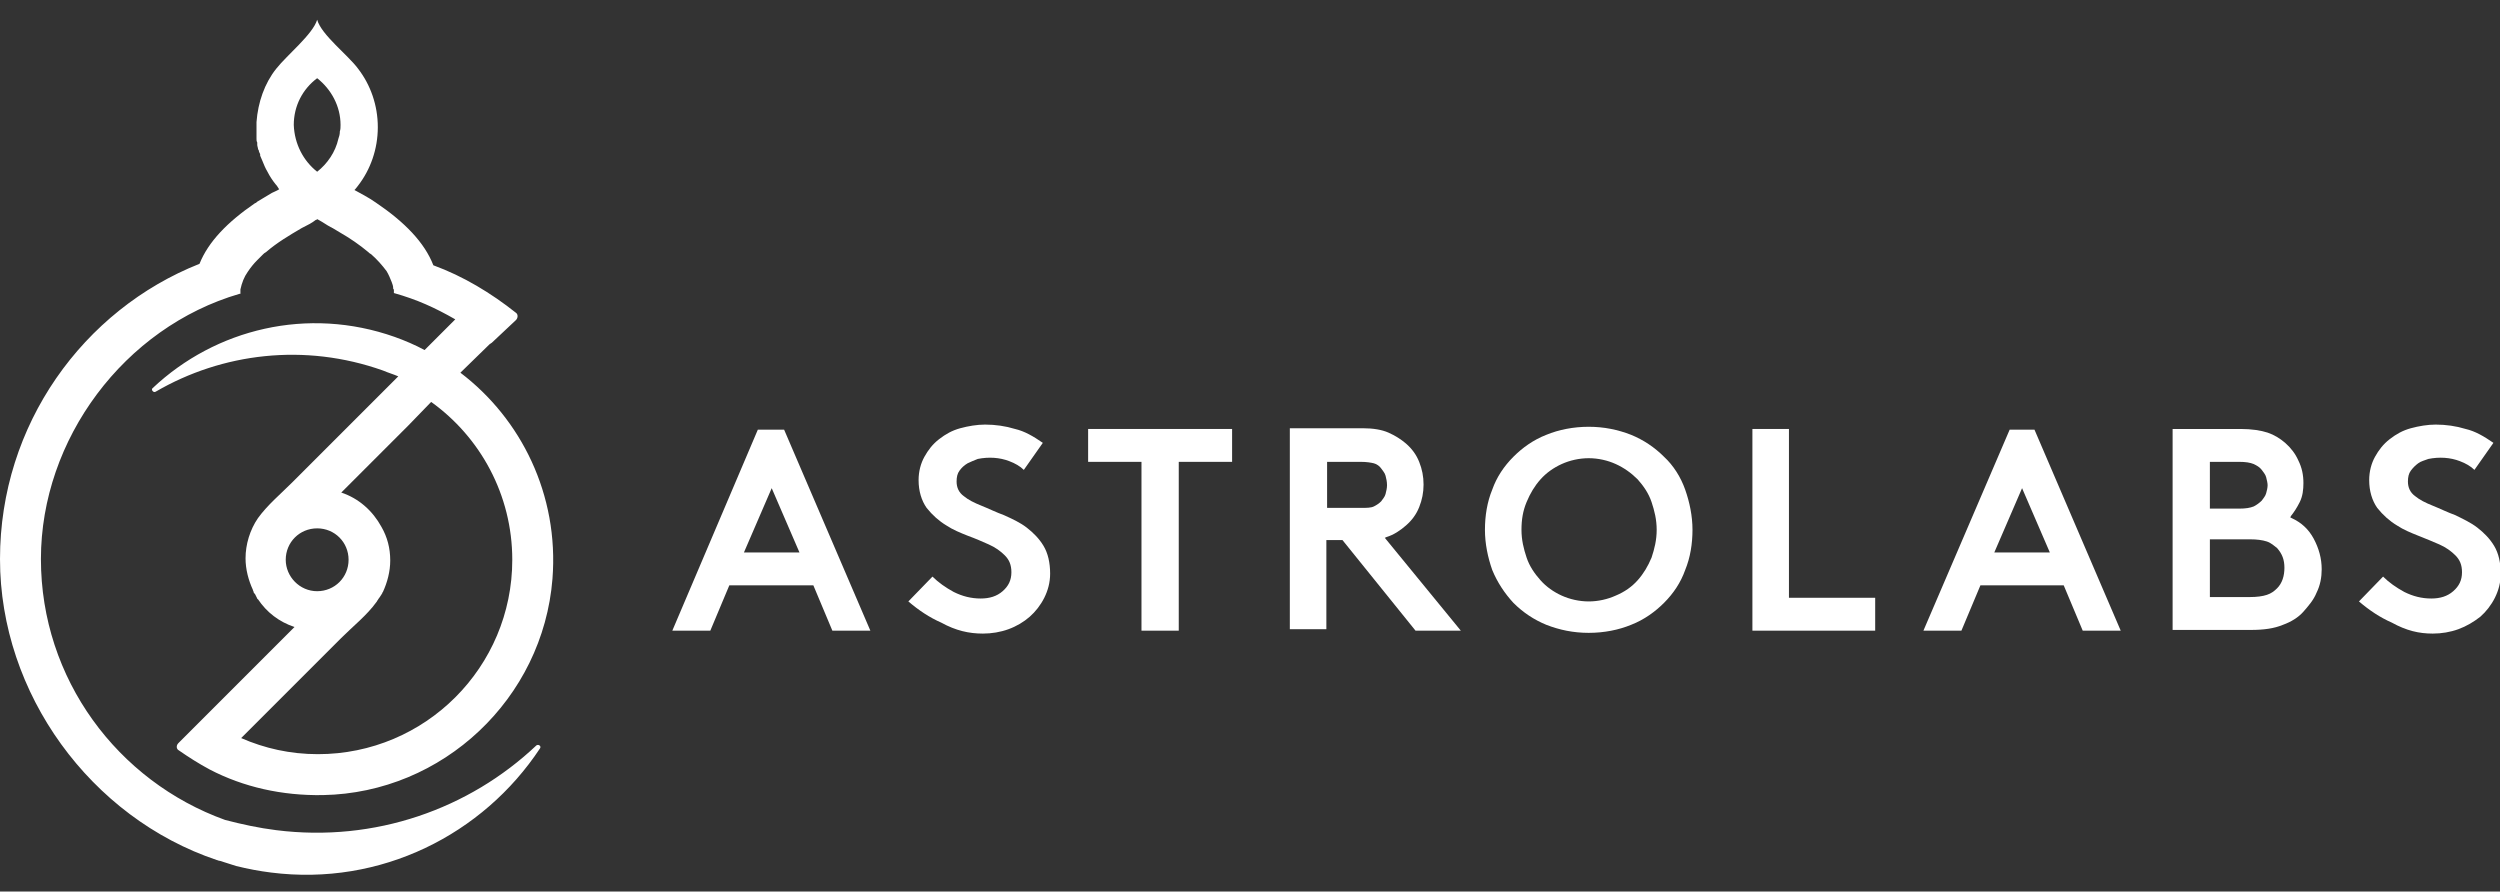
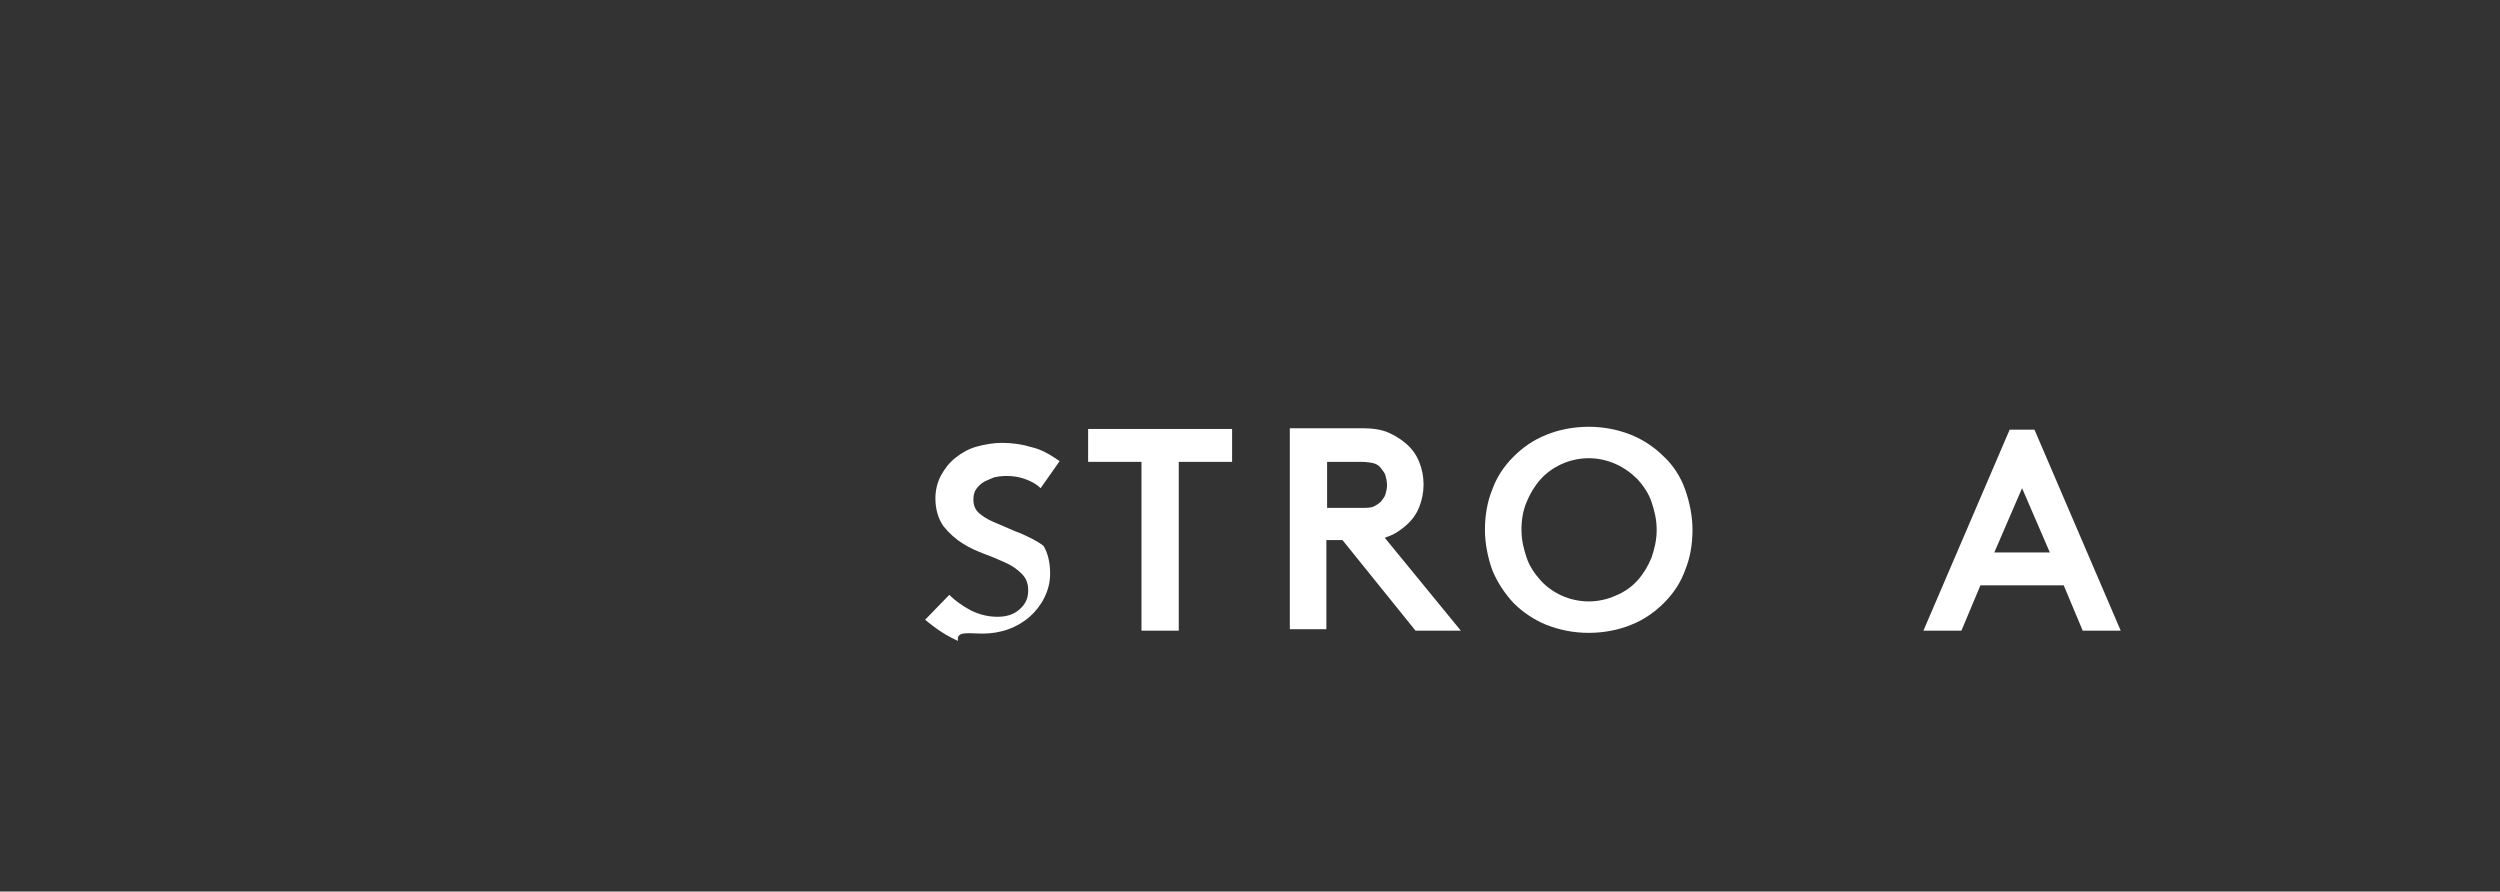
<svg xmlns="http://www.w3.org/2000/svg" version="1.1" id="Layer_1" x="0px" y="0px" viewBox="0 0 342.1 122" style="enable-background:new 0 0 342.1 122;" xml:space="preserve">
  <rect x="0" y="0" width="342.1" height="122" fill="#333333" stroke="none" />
  <style type="text/css">
	.st0{fill:#FFFFFF;}
</style>
  <g>
-     <path class="st0" d="M111.3,80.1L111.3,80.1l2.6,6.2h5.2l-11.8-27.5h-3.6L92,86.3h5.2l2.6-6.2H111.3L111.3,80.1z M105.6,66.8   l3.8,8.8h-7.6L105.6,66.8L105.6,66.8z" />
-     <path class="st0" d="M134.5,86.7c1.2,0,2.4-0.2,3.5-0.6c1.1-0.4,2.1-1,2.9-1.7s1.5-1.6,2-2.6c0.5-1,0.8-2.1,0.8-3.3   c0-1.5-0.3-2.8-0.9-3.8c-0.6-1-1.4-1.8-2.3-2.5c-0.9-0.7-2-1.2-3.1-1.7c-1.1-0.4-2.1-0.9-3.1-1.3c-1-0.4-1.8-0.8-2.4-1.3   c-0.7-0.5-1-1.2-1-2c0-0.6,0.1-1.1,0.4-1.5c0.3-0.4,0.6-0.7,1.1-1c0.4-0.2,0.9-0.4,1.4-0.6c1.5-0.3,3-0.2,4.3,0.3   c0.8,0.3,1.5,0.7,2,1.2l2.6-3.7c-1.3-0.9-2.5-1.6-3.8-1.9c-1.3-0.4-2.7-0.6-4.1-0.6c-1.1,0-2.3,0.2-3.4,0.5c-1.1,0.3-2,0.8-2.9,1.5   s-1.5,1.5-2,2.4c-0.5,0.9-0.8,2-0.8,3.2c0,1.5,0.4,2.8,1.1,3.8c0.8,1,1.7,1.8,2.7,2.4c0.9,0.6,1.9,1,2.9,1.4c1.1,0.4,2,0.8,2.9,1.2   c0.9,0.4,1.6,0.9,2.2,1.5c0.6,0.6,0.9,1.3,0.9,2.3c0,1.1-0.4,1.9-1.2,2.6c-0.8,0.7-1.8,1-3,1c-1.3,0-2.5-0.3-3.7-0.9   c-1.1-0.6-2.1-1.3-2.9-2.1l-3.3,3.4c1.4,1.2,2.9,2.2,4.5,2.9C130.8,86.3,132.6,86.7,134.5,86.7" />
+     <path class="st0" d="M134.5,86.7c1.2,0,2.4-0.2,3.5-0.6c1.1-0.4,2.1-1,2.9-1.7s1.5-1.6,2-2.6c0.5-1,0.8-2.1,0.8-3.3   c0-1.5-0.3-2.8-0.9-3.8c-0.9-0.7-2-1.2-3.1-1.7c-1.1-0.4-2.1-0.9-3.1-1.3c-1-0.4-1.8-0.8-2.4-1.3   c-0.7-0.5-1-1.2-1-2c0-0.6,0.1-1.1,0.4-1.5c0.3-0.4,0.6-0.7,1.1-1c0.4-0.2,0.9-0.4,1.4-0.6c1.5-0.3,3-0.2,4.3,0.3   c0.8,0.3,1.5,0.7,2,1.2l2.6-3.7c-1.3-0.9-2.5-1.6-3.8-1.9c-1.3-0.4-2.7-0.6-4.1-0.6c-1.1,0-2.3,0.2-3.4,0.5c-1.1,0.3-2,0.8-2.9,1.5   s-1.5,1.5-2,2.4c-0.5,0.9-0.8,2-0.8,3.2c0,1.5,0.4,2.8,1.1,3.8c0.8,1,1.7,1.8,2.7,2.4c0.9,0.6,1.9,1,2.9,1.4c1.1,0.4,2,0.8,2.9,1.2   c0.9,0.4,1.6,0.9,2.2,1.5c0.6,0.6,0.9,1.3,0.9,2.3c0,1.1-0.4,1.9-1.2,2.6c-0.8,0.7-1.8,1-3,1c-1.3,0-2.5-0.3-3.7-0.9   c-1.1-0.6-2.1-1.3-2.9-2.1l-3.3,3.4c1.4,1.2,2.9,2.2,4.5,2.9C130.8,86.3,132.6,86.7,134.5,86.7" />
    <polygon class="st0" points="168.6,58.7 148.9,58.7 148.9,63.2 156.2,63.2 156.2,86.3 161.3,86.3 161.3,63.2 168.6,63.2  " />
    <path class="st0" d="M193.7,86.3h6.2l-10.4-12.7l0.2-0.1c1-0.3,1.9-0.9,2.7-1.6c0.8-0.7,1.4-1.5,1.8-2.5c0.4-1,0.6-2,0.6-3.1   s-0.2-2.1-0.6-3.1c-0.4-1-1-1.8-1.8-2.5c-0.7-0.6-1.5-1.1-2.4-1.5c-0.9-0.4-2.1-0.6-3.5-0.6h-10v27.5h5V73.9h2.2L193.7,86.3   L193.7,86.3z M181.6,63.2h4.6c0.8,0,1.4,0.1,1.8,0.2s0.8,0.4,1,0.7c0.2,0.3,0.5,0.6,0.6,1s0.2,0.8,0.2,1.3c0,0.4-0.1,0.8-0.2,1.2   c-0.1,0.4-0.4,0.7-0.6,1c-0.3,0.3-0.6,0.5-1,0.7s-1,0.2-1.8,0.2h-4.6V63.2L181.6,63.2z" />
    <path class="st0" d="M227.7,62.5c-1.3-1.3-2.8-2.3-4.5-3c-1.8-0.7-3.7-1.1-5.8-1.1s-4.1,0.4-5.8,1.1c-1.8,0.7-3.3,1.8-4.5,3   c-1.3,1.3-2.3,2.8-2.9,4.5c-0.7,1.7-1,3.6-1,5.5s0.4,3.8,1,5.5c0.7,1.7,1.7,3.2,2.9,4.5c1.3,1.3,2.8,2.3,4.5,3   c1.8,0.7,3.7,1.1,5.8,1.1s4.1-0.4,5.8-1.1c1.8-0.7,3.3-1.8,4.5-3c1.3-1.3,2.3-2.8,2.9-4.5c0.7-1.7,1-3.6,1-5.5s-0.4-3.8-1-5.5   S229,63.7,227.7,62.5 M226,76.3c-0.5,1.2-1.1,2.2-1.9,3.1c-0.8,0.9-1.8,1.6-3,2.1c-1.1,0.5-2.4,0.8-3.7,0.8s-2.6-0.3-3.7-0.8   c-1.1-0.5-2.1-1.2-2.9-2.1c-0.8-0.9-1.5-1.9-1.9-3.1s-0.7-2.4-0.7-3.8s0.2-2.6,0.7-3.8s1.1-2.2,1.9-3.1c0.8-0.9,1.8-1.6,2.9-2.1   c1.1-0.5,2.4-0.8,3.7-0.8s2.6,0.3,3.7,0.8c1.1,0.5,2.1,1.2,3,2.1c0.8,0.9,1.5,1.9,1.9,3.1s0.7,2.4,0.7,3.8S226.4,75.1,226,76.3" />
-     <polygon class="st0" points="239.8,58.7 239.8,86.3 256.6,86.3 256.6,81.8 244.8,81.8 244.8,58.7  " />
    <path class="st0" d="M282.4,80.1l2.6,6.2h5.2l-11.8-27.5H275l-11.8,27.5h5.2l2.6-6.2H282.4L282.4,80.1z M276.7,66.8l3.8,8.8h-7.6   L276.7,66.8L276.7,66.8z" />
-     <path class="st0" d="M312.7,60.6c-0.7-0.6-1.5-1.1-2.4-1.4c-0.9-0.3-2.2-0.5-3.7-0.5h-9.3v27.5H308c1.8,0,3.2-0.2,4.4-0.7   c1.1-0.4,2.1-1,2.8-1.8s1.4-1.6,1.8-2.6c0.5-1,0.7-2.1,0.7-3.2c0-1.5-0.4-2.9-1.1-4.2s-1.7-2.2-3-2.8l-0.2-0.1l0.1-0.2   c0.4-0.5,0.8-1.1,1.2-1.9c0.4-0.8,0.5-1.7,0.5-2.6c0-1.1-0.2-2.1-0.7-3.1C314.1,62.1,313.5,61.3,312.7,60.6 M302.4,63.2h4   c0.9,0,1.5,0.1,2,0.3c0.4,0.2,0.8,0.4,1.1,0.8c0.2,0.3,0.5,0.6,0.6,1c0.1,0.4,0.2,0.8,0.2,1.1s-0.1,0.8-0.2,1.1   c-0.1,0.4-0.4,0.7-0.6,1c-0.3,0.3-0.7,0.6-1.1,0.8c-0.5,0.2-1.1,0.3-2,0.3h-4V63.2z M311.6,80.5c-0.4,0.4-0.8,0.7-1.4,0.9   c-0.6,0.2-1.4,0.3-2.3,0.3h-5.5v-7.9h5.5c0.9,0,1.7,0.1,2.3,0.3c0.6,0.2,1,0.6,1.4,0.9c0.7,0.8,1,1.6,1,2.7S312.3,79.8,311.6,80.5" />
-     <path class="st0" d="M332.9,86.7c1.2,0,2.4-0.2,3.5-0.6c1.1-0.4,2.1-1,3-1.7c0.8-0.7,1.5-1.6,2-2.6c0.5-1,0.8-2.1,0.8-3.3   c0-1.5-0.3-2.8-0.9-3.8c-0.6-1-1.4-1.8-2.3-2.5c-0.9-0.7-2-1.2-3-1.7c-1.1-0.4-2.1-0.9-3.1-1.3s-1.8-0.8-2.4-1.3   c-0.7-0.5-1-1.2-1-2c0-0.6,0.1-1.1,0.4-1.5c0.3-0.4,0.6-0.7,1-1s0.9-0.4,1.4-0.6c1.5-0.3,3-0.2,4.3,0.3c0.8,0.3,1.5,0.7,2,1.2   l2.6-3.7c-1.3-0.9-2.5-1.6-3.8-1.9c-1.3-0.4-2.7-0.6-4.1-0.6c-1.1,0-2.3,0.2-3.4,0.5c-1.1,0.3-2,0.8-2.9,1.5s-1.5,1.5-2,2.4   c-0.5,0.9-0.8,2-0.8,3.2c0,1.5,0.4,2.8,1.1,3.8c0.8,1,1.7,1.8,2.7,2.4c0.9,0.6,1.9,1,2.9,1.4c1,0.4,2,0.8,2.9,1.2   c0.9,0.4,1.6,0.9,2.2,1.5c0.6,0.6,0.9,1.3,0.9,2.3c0,1.1-0.4,1.9-1.2,2.6c-0.8,0.7-1.8,1-3,1c-1.3,0-2.5-0.3-3.7-0.9   c-1.1-0.6-2.1-1.3-2.9-2.1l-3.3,3.4c1.4,1.2,2.9,2.2,4.5,2.9C329.3,86.3,331,86.7,332.9,86.7" />
  </g>
-   <path class="st0" d="M37.8,113.6c-2.4-0.3-4.7-0.8-7-1.4C16.1,106.9,5.6,92.9,5.6,76.5S17,44.8,32.8,40.2l0.1,0c0,0,0-0.5,0-0.6  c0.2-0.9,0.5-1.7,1-2.4c0.4-0.6,0.8-1.1,1.3-1.6v0c0.3-0.3,0.5-0.5,0.8-0.8c0.1-0.1,0.2-0.2,0.4-0.3c1.5-1.3,3.2-2.3,4.9-3.3  c0.1,0,0.1-0.1,0.2-0.1c0.6-0.3,1.2-0.6,1.7-1c0.1,0,0.2-0.1,0.2-0.1c0.1,0,0.2,0.1,0.2,0.1c0.6,0.3,1.1,0.7,1.7,1  c0.1,0,0.1,0.1,0.2,0.1c0.3,0.2,0.7,0.4,1,0.6c1.4,0.8,2.7,1.7,3.9,2.7c0.1,0.1,0.2,0.2,0.4,0.3c0.8,0.7,1.5,1.5,2.1,2.3  c0.3,0.5,0.5,1,0.7,1.5c0.1,0.3,0.2,0.5,0.2,0.8c0,0.1,0,0.2,0.1,0.2c0,0.1,0,0.2,0,0.3c0,0,0,0.2,0,0.2c3.2,0.9,5.6,2,8.4,3.6  c-1.4,1.4-2.8,2.8-4.2,4.2c-1.3-0.7-2.7-1.3-4.1-1.8c-11.9-4.2-24.5-1.1-33.1,7c-0.3,0.2,0.1,0.7,0.4,0.5c9.1-5.3,20.4-6.7,31.1-2.9  c0.7,0.3,1.4,0.5,2.1,0.8c-2.4,2.4-4.9,4.9-7.3,7.3c-2.4,2.4-4.8,4.8-7.2,7.2c-1.6,1.6-3.4,3.1-4.7,4.9c-1.1,1.6-1.7,3.6-1.7,5.5  c0,1.5,0.4,3,1,4.3c0,0.1,0.1,0.2,0.1,0.3c0,0.1,0.1,0.2,0.2,0.3c0.1,0.2,0.2,0.4,0.3,0.6c0,0,0,0.1,0.1,0.1c1.2,1.8,2.9,3.1,5,3.8  L26.1,100l-1.7,1.7c-0.3,0.3-0.3,0.8,0.1,1c1.3,0.9,2.7,1.8,4.2,2.6c4.6,2.4,9.9,3.6,15.5,3.5c16.4-0.3,30.1-13.2,31.4-29.6  C76.5,67.7,71.3,57.3,63,51l4-3.9l0.3-0.2l3.3-3.1c0.3-0.3,0.3-0.8,0-1c-3.4-2.7-7.2-5-11.3-6.5c-1.2-3.1-3.9-5.9-7.9-8.6  c-1-0.7-2-1.2-2.9-1.7c0,0,0.1-0.1,0.1-0.1c0.2-0.2,0.3-0.4,0.4-0.5c1.7-2.2,2.7-5,2.7-8s-1-5.8-2.7-8c-1.4-1.9-5-4.6-5.6-6.7  c-0.6,2-4.1,4.8-5.6,6.7c-1.6,2-2.5,4.6-2.7,7.3c0,0.2,0,0.5,0,0.7v0.1c0,0.2,0,0.3,0,0.4c0,0.1,0,0.2,0,0.3c0,0.2,0,0.3,0,0.5  c0,0.1,0,0.2,0,0.3c0,0.2,0,0.3,0.1,0.5c0,0.1,0,0.2,0,0.3c0,0.2,0.1,0.4,0.1,0.5c0,0.1,0,0.2,0.1,0.2c0,0.2,0.1,0.4,0.2,0.6  c0,0,0,0.1,0,0.2c0.1,0.2,0.2,0.5,0.3,0.7c0,0,0,0,0,0c0.2,0.5,0.4,1,0.7,1.5c0.3,0.6,0.7,1.2,1.1,1.7c0.2,0.2,0.3,0.4,0.5,0.7  c-0.3,0.2-0.6,0.3-1,0.5l0,0c-0.7,0.4-1.3,0.8-2,1.2c-0.1,0.1-0.2,0.2-0.3,0.2c-3.8,2.6-6.4,5.3-7.6,8.3C11.4,42.4,0,58.1,0,76.5  s12.4,35.4,29.7,41.2c0.1,0,0.2,0.1,0.4,0.1c0.7,0.2,1.5,0.5,2.2,0.7v0c1.6,0.4,3.2,0.7,4.8,0.9c15,1.9,29-5.2,36.8-17  c0.2-0.3-0.2-0.6-0.5-0.4C64.2,110.7,51.3,115.3,37.8,113.6L37.8,113.6z M39.1,76.6c0-2.4,1.9-4.3,4.3-4.3s4.3,1.9,4.3,4.3  s-1.9,4.3-4.3,4.3S39.1,78.9,39.1,76.6z M70.1,76.6c0,14.7-11.9,26.6-26.6,26.6c-3.8,0-7.3-0.8-10.5-2.2L38,96  c2.9-2.9,5.8-5.8,8.7-8.7c1.6-1.6,3.5-3.1,4.8-4.9c0.1-0.1,0.1-0.2,0.2-0.3l0,0c0.1-0.2,0.3-0.4,0.4-0.6c0.1-0.1,0.1-0.2,0.2-0.3  c0-0.1,0.1-0.2,0.1-0.2c0.6-1.3,1-2.8,1-4.3c0-1.7-0.4-3.2-1.2-4.6c-1.2-2.2-3.1-3.9-5.5-4.7l9.2-9.2L59,55  C65.7,59.8,70.1,67.7,70.1,76.6L70.1,76.6z M40.2,17.1c0-2.6,1.2-4.9,3.2-6.4c1.9,1.5,3.2,3.8,3.2,6.4l0,0c0,0.3,0,0.6-0.1,0.9  c0,0,0,0.1,0,0.1c0,0.3-0.1,0.6-0.2,0.9c0,0,0,0,0,0c-0.4,1.8-1.5,3.4-2.9,4.5l0,0l0,0l0,0l0,0l0,0l0,0C41.5,22,40.3,19.7,40.2,17.1  L40.2,17.1L40.2,17.1L40.2,17.1z" />
</svg>